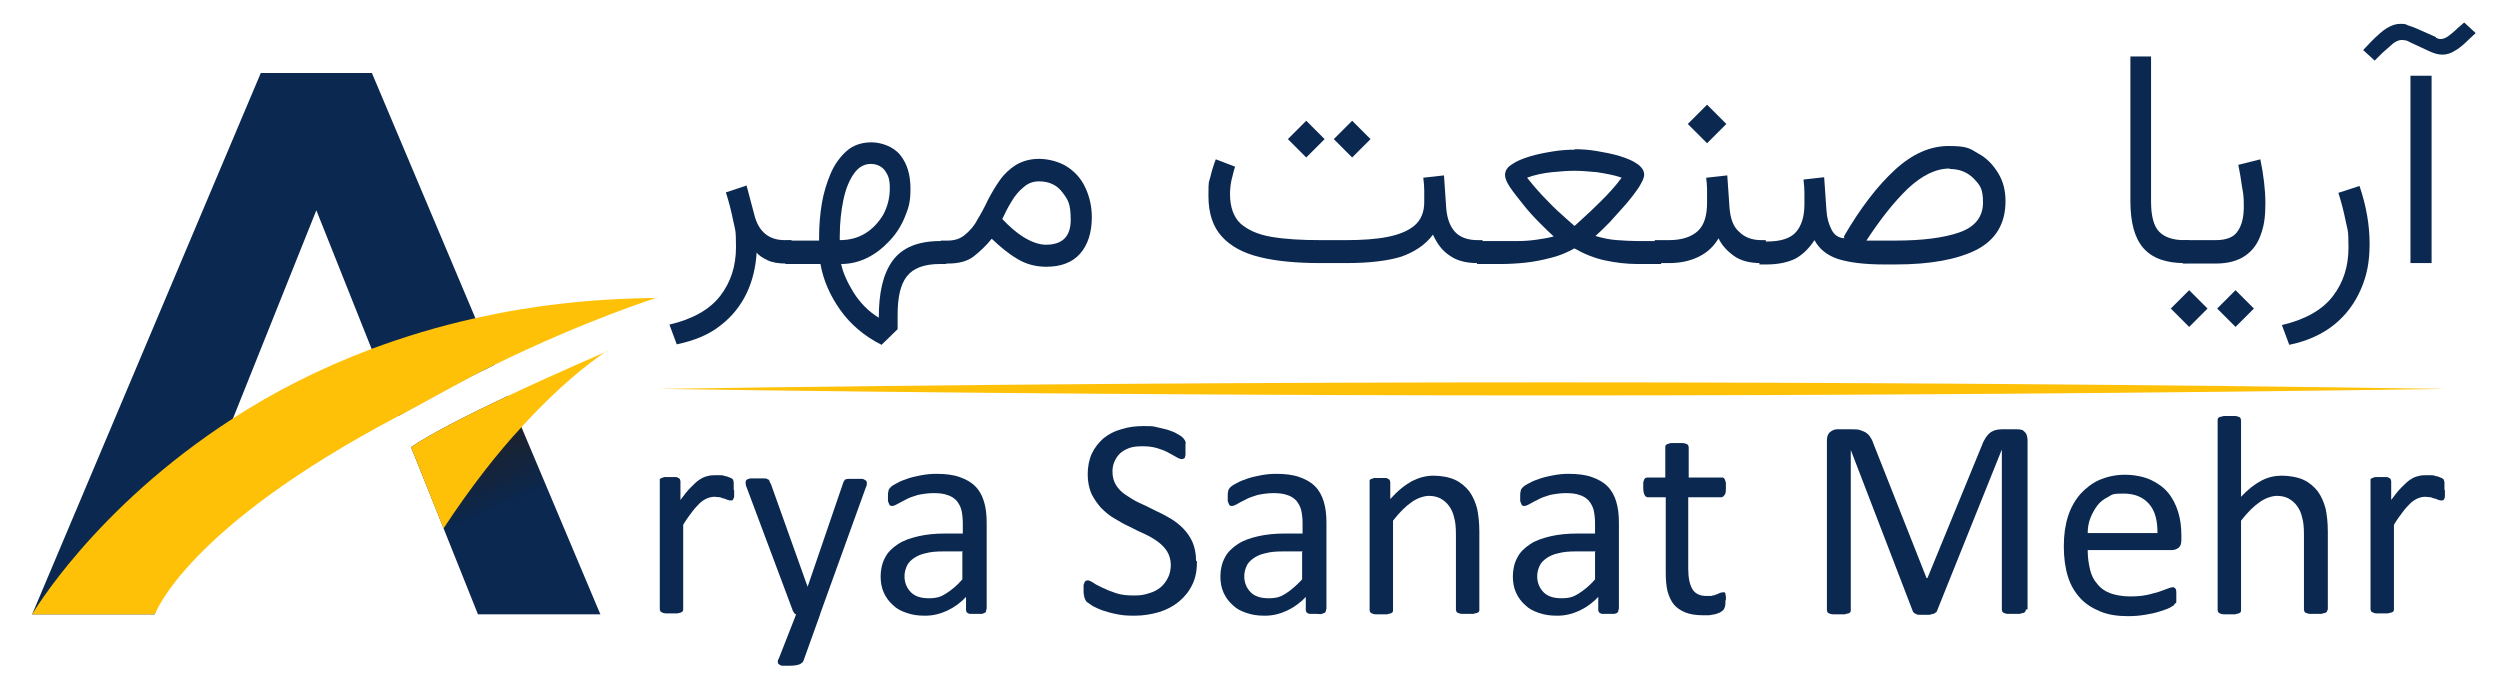
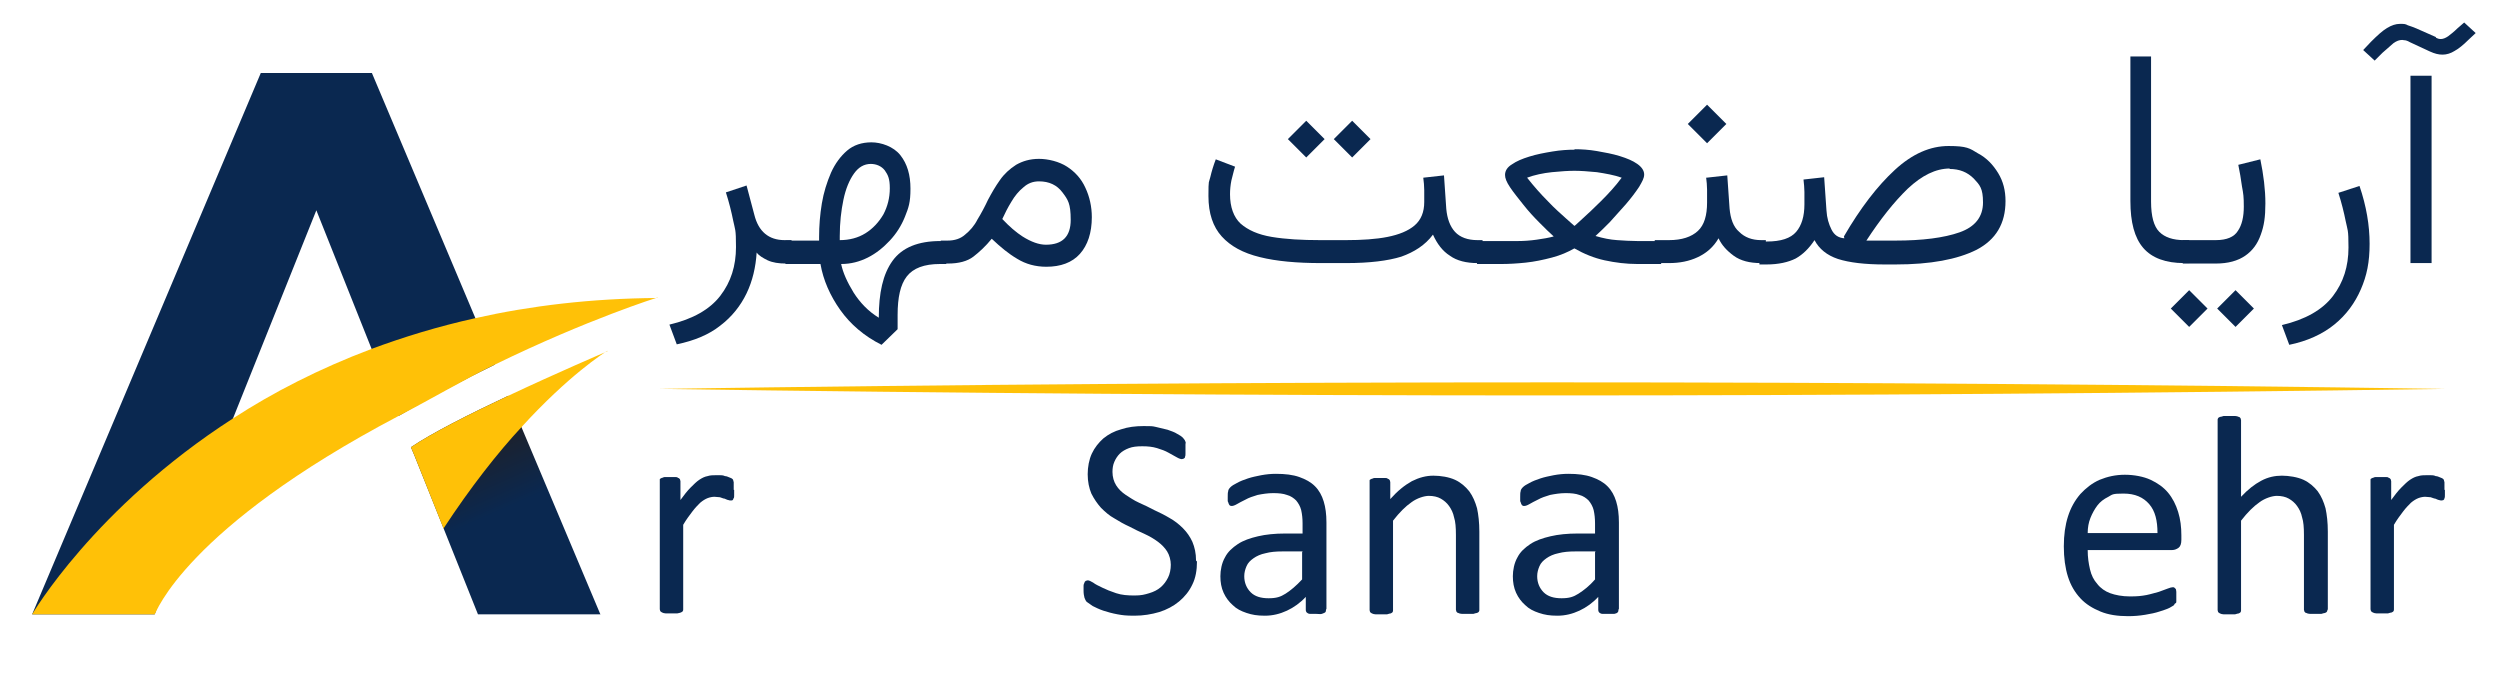
<svg xmlns="http://www.w3.org/2000/svg" id="Layer_1" version="1.1" viewBox="0 0 544.5 148.2">
  <defs>
    <style>
      .st0 {
        fill: #ffc107;
      }

      .st1 {
        fill: #0a2850;
      }

      .st2 {
        fill: url(#linear-gradient);
      }
    </style>
    <linearGradient id="linear-gradient" x1="100" y1="93.3" x2="116.3" y2="130" gradientUnits="userSpaceOnUse">
      <stop offset="0" stop-color="#231f20" />
      <stop offset=".5" stop-color="#0a2850" />
      <stop offset=".9" stop-color="#0a2850" />
    </linearGradient>
  </defs>
  <g>
    <path class="st1" d="M107.8,79.4c-6.6,3.2-13.7,6.9-21,11.2l-5.9-14.7-12-30.1-18.1,45.2-16.9,42.2-.2.6H7L56.8,15.9h24.2l22.5,53.3,4.3,10.2Z" />
    <path class="st2" d="M130.8,133.8h-26.7l-13.8-34.5-.8-1.9c4.4-3,12.9-7.3,21.2-11.2l2.9,6.9,17.2,40.8Z" />
    <path class="st0" d="M132.3,76.4c-.7.4-8.5,5.4-18.7,16.6-5.2,5.6-11.1,13.1-17,22.1l-6.3-15.8-.8-1.9s0,0,0,0c4.4-3,12.9-7.3,21.2-11.2,10.6-5,20.9-9.4,21.6-9.7Z" />
    <path class="st0" d="M143.2,64.8s-15.1,4.7-35.4,14.6c-6.6,3.2-13.5,7.3-21,11.2-46.5,24.5-52.9,43-53.1,43.2H7s13.5-23.2,43.8-42.7c8.6-5.6,18.7-10.8,30.1-15.1,7-2.6,14.5-4.9,22.6-6.7,12-2.7,25.2-4.3,39.7-4.4Z" />
  </g>
  <path class="st1" d="M159.9,106.7c0,.5,0,.8,0,1.1,0,.3,0,.6-.1.7s-.1.3-.2.4-.2.1-.4.1-.4,0-.6-.1c-.2,0-.5-.2-.8-.3-.3,0-.6-.2-1-.3-.4,0-.8-.1-1.2-.1s-1,.1-1.5.3-1,.5-1.6,1c-.5.5-1.1,1.1-1.7,1.9-.6.8-1.3,1.7-2,2.9v18.4c0,.2,0,.3-.1.4,0,.1-.2.2-.4.3s-.4.1-.8.2c-.3,0-.8,0-1.3,0s-.9,0-1.2,0c-.3,0-.6-.1-.8-.2s-.3-.2-.4-.3c0-.1-.1-.3-.1-.4v-27.9c0-.2,0-.3,0-.4,0-.1.2-.2.4-.3.2,0,.4-.2.7-.2.3,0,.7,0,1.1,0s.8,0,1.1,0c.3,0,.5,0,.7.2.2,0,.3.2.4.3,0,.1.1.3.1.4v4.1c.8-1.1,1.5-2,2.2-2.7.7-.7,1.3-1.3,1.9-1.7.6-.4,1.2-.7,1.8-.8.6-.2,1.2-.2,1.8-.2s.6,0,.9,0c.3,0,.7,0,1.1.2.4,0,.7.2,1,.3.3.1.5.2.6.3s.2.2.2.3c0,0,0,.2.1.4,0,.1,0,.4,0,.6,0,.3,0,.7,0,1.1Z" />
-   <path class="st1" d="M178.7,133.6l-3.7,10.3c-.1.3-.4.6-.9.8-.5.2-1.3.3-2.3.3s-1,0-1.3,0c-.3,0-.6-.1-.8-.3-.2-.1-.3-.3-.3-.5,0-.2,0-.5.2-.7l3.8-9.7c-.2,0-.4-.2-.5-.4s-.3-.4-.3-.6l-10-26.7c-.2-.4-.2-.8-.2-1s0-.4.2-.6c.2-.1.4-.2.8-.3.4,0,.9,0,1.5,0s1.1,0,1.5,0c.4,0,.6,0,.8.2.2,0,.4.2.4.4,0,.2.2.4.3.6l8,22.4h0l7.7-22.5c.1-.4.3-.6.4-.8.2-.1.4-.2.8-.2.4,0,.9,0,1.5,0s1.1,0,1.4,0c.4,0,.6.2.8.3.2.1.3.3.3.6s0,.6-.2.9l-10,27.7Z" />
-   <path class="st1" d="M214.8,132.8c0,.2,0,.4-.2.6-.2.1-.4.2-.7.3-.3,0-.7,0-1.3,0s-1,0-1.3,0-.6-.2-.7-.3c-.1-.1-.2-.3-.2-.6v-2.8c-1.2,1.3-2.6,2.3-4.1,3-1.5.7-3.1,1.1-4.8,1.1s-2.8-.2-4-.6c-1.2-.4-2.2-.9-3-1.7-.8-.7-1.5-1.6-2-2.7-.5-1.1-.7-2.3-.7-3.6s.3-2.9,1-4.1c.6-1.2,1.6-2.1,2.8-2.9,1.2-.8,2.7-1.3,4.4-1.7,1.7-.4,3.7-.6,5.9-.6h3.8v-2.2c0-1.1-.1-2-.3-2.9-.2-.8-.6-1.5-1.1-2.1-.5-.5-1.2-1-2-1.2-.8-.3-1.8-.4-3-.4s-2.4.2-3.4.4c-1,.3-1.9.6-2.6,1s-1.4.7-1.9,1c-.5.3-.9.4-1.1.4s-.3,0-.4-.1c-.1,0-.2-.2-.3-.4,0-.2-.2-.4-.2-.6,0-.3,0-.5,0-.9,0-.5,0-.9.1-1.2,0-.3.2-.6.5-.9.3-.3.8-.6,1.4-.9.7-.4,1.5-.7,2.4-1,.9-.3,1.9-.5,2.9-.7,1.1-.2,2.1-.3,3.2-.3,2,0,3.7.2,5.1.7s2.5,1.1,3.4,2c.9.9,1.5,2,1.9,3.3s.6,2.8.6,4.6v18.8ZM209.7,120.1h-4.4c-1.4,0-2.6.1-3.7.4-1,.2-1.9.6-2.6,1.1-.7.5-1.2,1-1.5,1.7-.3.7-.5,1.4-.5,2.2,0,1.4.5,2.6,1.4,3.5.9.9,2.2,1.3,3.9,1.3s2.6-.3,3.7-1,2.4-1.7,3.6-3.1v-5.9Z" />
  <path class="st1" d="M260.7,122.3c0,1.9-.3,3.6-1,5-.7,1.5-1.7,2.7-2.9,3.7-1.2,1-2.7,1.8-4.3,2.3-1.7.5-3.5.8-5.4.8s-2.6-.1-3.7-.3c-1.1-.2-2.2-.5-3.1-.8-.9-.3-1.7-.7-2.3-1-.6-.4-1-.7-1.3-.9-.2-.2-.4-.6-.5-.9-.1-.4-.2-.9-.2-1.5s0-.8,0-1.1c0-.3.1-.5.2-.7,0-.2.2-.3.3-.4.1,0,.3-.1.4-.1.3,0,.7.2,1.2.5.5.4,1.2.7,2,1.1.8.4,1.8.8,3,1.2,1.2.4,2.5.5,4,.5s2.2-.2,3.2-.5c1-.3,1.8-.7,2.5-1.3s1.2-1.3,1.6-2.1.6-1.8.6-2.8-.3-2.1-.8-2.9c-.5-.8-1.2-1.5-2-2.1-.8-.6-1.8-1.2-2.9-1.7-1.1-.5-2.2-1-3.3-1.6-1.1-.5-2.2-1.1-3.3-1.8-1.1-.6-2-1.4-2.9-2.3-.8-.9-1.5-1.9-2.1-3.1-.5-1.2-.8-2.6-.8-4.2s.3-3.2.9-4.5c.6-1.3,1.5-2.4,2.5-3.3,1.1-.9,2.4-1.6,3.9-2,1.5-.5,3.1-.7,4.9-.7s1.8,0,2.7.2,1.7.4,2.5.6c.8.3,1.5.5,2.1.9.6.3,1,.6,1.2.8.2.2.3.4.4.5s.1.3.2.4,0,.4,0,.6c0,.2,0,.6,0,1s0,.7,0,1c0,.3,0,.5-.1.7,0,.2-.1.3-.3.4-.1,0-.2.1-.4.1-.2,0-.6-.1-1.1-.4-.5-.3-1.1-.6-1.8-1-.7-.4-1.5-.7-2.5-1-1-.3-2-.4-3.2-.4s-2.1.1-2.9.4c-.8.3-1.5.7-2,1.2s-.9,1.1-1.2,1.8c-.3.7-.4,1.4-.4,2.2,0,1.1.3,2.1.8,2.9.5.8,1.2,1.5,2.1,2.1s1.8,1.2,2.9,1.7c1.1.5,2.2,1,3.3,1.6,1.1.5,2.3,1.1,3.3,1.7,1.1.6,2.1,1.4,2.9,2.2.9.9,1.6,1.9,2.1,3,.5,1.2.8,2.5.8,4.1Z" />
  <path class="st1" d="M288.8,132.8c0,.2,0,.4-.2.6-.2.1-.4.2-.7.3s-.7,0-1.3,0-1,0-1.3,0c-.3,0-.6-.2-.7-.3s-.2-.3-.2-.6v-2.8c-1.2,1.3-2.6,2.3-4.1,3-1.5.7-3.1,1.1-4.8,1.1s-2.8-.2-4-.6c-1.2-.4-2.2-.9-3-1.7-.8-.7-1.5-1.6-2-2.7-.5-1.1-.7-2.3-.7-3.6s.3-2.9,1-4.1c.6-1.2,1.6-2.1,2.8-2.9,1.2-.8,2.7-1.3,4.4-1.7,1.7-.4,3.7-.6,5.9-.6h3.8v-2.2c0-1.1-.1-2-.3-2.9-.2-.8-.6-1.5-1.1-2.1-.5-.5-1.2-1-2-1.2-.8-.3-1.8-.4-3-.4s-2.4.2-3.4.4c-1,.3-1.9.6-2.6,1-.8.4-1.4.7-1.9,1-.5.3-.9.4-1.1.4s-.3,0-.4-.1c-.1,0-.2-.2-.3-.4,0-.2-.2-.4-.2-.6,0-.3,0-.5,0-.9,0-.5,0-.9.1-1.2,0-.3.2-.6.5-.9.3-.3.8-.6,1.4-.9.7-.4,1.5-.7,2.4-1,.9-.3,1.9-.5,2.9-.7,1.1-.2,2.1-.3,3.2-.3,2,0,3.7.2,5.1.7,1.4.5,2.5,1.1,3.4,2,.9.9,1.5,2,1.9,3.3s.6,2.8.6,4.6v18.8ZM283.7,120.1h-4.4c-1.4,0-2.6.1-3.7.4-1,.2-1.9.6-2.6,1.1-.7.5-1.2,1-1.5,1.7-.3.7-.5,1.4-.5,2.2,0,1.4.5,2.6,1.4,3.5.9.9,2.2,1.3,3.9,1.3s2.6-.3,3.7-1c1.1-.7,2.3-1.7,3.6-3.1v-5.9Z" />
  <path class="st1" d="M322.2,132.8c0,.2,0,.3-.1.4,0,.1-.2.2-.4.3-.2,0-.4.1-.8.2-.3,0-.7,0-1.2,0s-.9,0-1.3,0c-.3,0-.6-.1-.8-.2-.2,0-.3-.2-.4-.3,0-.1-.1-.3-.1-.4v-16.3c0-1.6-.1-2.9-.4-3.8-.2-1-.6-1.8-1.1-2.5-.5-.7-1.1-1.2-1.8-1.6s-1.6-.6-2.6-.6-2.6.5-3.8,1.4c-1.3.9-2.6,2.2-4,4v19.5c0,.2,0,.3-.1.4,0,.1-.2.2-.4.3-.2,0-.4.1-.8.2-.3,0-.8,0-1.3,0s-.9,0-1.2,0c-.3,0-.6-.1-.8-.2s-.3-.2-.4-.3c0-.1-.1-.3-.1-.4v-27.9c0-.2,0-.3,0-.4,0-.1.2-.2.4-.3.2,0,.4-.2.7-.2.3,0,.7,0,1.1,0s.8,0,1.1,0c.3,0,.5,0,.7.2.2,0,.3.2.4.3,0,.1.1.3.1.4v3.7c1.6-1.8,3.1-3,4.7-3.9,1.6-.8,3.1-1.2,4.7-1.2s3.4.3,4.7.9c1.3.6,2.3,1.5,3.1,2.5.8,1.1,1.3,2.3,1.7,3.7.3,1.4.5,3.1.5,5.1v17Z" />
  <path class="st1" d="M352.5,132.8c0,.2,0,.4-.2.6s-.4.2-.7.3c-.3,0-.7,0-1.3,0s-1,0-1.3,0c-.3,0-.6-.2-.7-.3s-.2-.3-.2-.6v-2.8c-1.2,1.3-2.6,2.3-4.1,3s-3.1,1.1-4.8,1.1-2.8-.2-4-.6-2.2-.9-3-1.7c-.8-.7-1.5-1.6-2-2.7s-.7-2.3-.7-3.6.3-2.9,1-4.1c.6-1.2,1.6-2.1,2.8-2.9,1.2-.8,2.7-1.3,4.4-1.7,1.7-.4,3.7-.6,5.9-.6h3.8v-2.2c0-1.1-.1-2-.3-2.9-.2-.8-.6-1.5-1.1-2.1-.5-.5-1.2-1-2-1.2-.8-.3-1.8-.4-3-.4s-2.4.2-3.4.4c-1,.3-1.9.6-2.6,1-.8.4-1.4.7-1.9,1-.5.3-.9.4-1.1.4s-.3,0-.4-.1c-.1,0-.2-.2-.3-.4,0-.2-.2-.4-.2-.6,0-.3,0-.5,0-.9,0-.5,0-.9.1-1.2,0-.3.2-.6.5-.9.3-.3.8-.6,1.4-.9.7-.4,1.5-.7,2.4-1,.9-.3,1.9-.5,2.9-.7,1.1-.2,2.1-.3,3.2-.3,2,0,3.7.2,5.1.7s2.5,1.1,3.4,2c.9.9,1.5,2,1.9,3.3s.6,2.8.6,4.6v18.8ZM347.5,120.1h-4.4c-1.4,0-2.6.1-3.7.4-1,.2-1.9.6-2.6,1.1-.7.5-1.2,1-1.5,1.7-.3.7-.5,1.4-.5,2.2,0,1.4.5,2.6,1.4,3.5.9.9,2.2,1.3,3.9,1.3s2.6-.3,3.7-1,2.4-1.7,3.6-3.1v-5.9Z" />
-   <path class="st1" d="M375.8,130.7c0,.6,0,1.1-.1,1.4s-.2.6-.4.8c-.2.2-.4.3-.7.5-.3.1-.7.3-1.1.4-.4,0-.9.2-1.3.2-.5,0-1,0-1.4,0-1.4,0-2.7-.2-3.7-.6-1-.4-1.9-1-2.5-1.7s-1.1-1.8-1.4-2.9c-.3-1.2-.4-2.6-.4-4.2v-16.3h-3.9c-.3,0-.6-.2-.7-.5-.2-.3-.3-.9-.3-1.6s0-.7,0-1c0-.3.1-.5.2-.7,0-.2.2-.3.3-.4.1,0,.3-.1.4-.1h3.9v-6.6c0-.1,0-.3.1-.4,0-.1.2-.2.4-.3.2,0,.5-.2.8-.2.3,0,.7,0,1.2,0s.9,0,1.3,0c.3,0,.6.1.8.2.2,0,.3.2.4.3,0,.1.1.3.1.4v6.6h7.2c.2,0,.3,0,.4.1.1,0,.2.2.3.4,0,.2.2.4.2.7,0,.3,0,.6,0,1,0,.7,0,1.3-.3,1.6-.2.3-.4.5-.7.5h-7.2v15.6c0,1.9.3,3.4.9,4.4.6,1,1.6,1.5,3.1,1.5s.9,0,1.3-.1c.4,0,.7-.2,1-.3.3-.1.5-.2.7-.3.2,0,.4-.1.6-.1s.2,0,.3,0c0,0,.2.2.2.3,0,.1,0,.3.1.6,0,.2,0,.6,0,.9Z" />
-   <path class="st1" d="M441.2,132.8c0,.2,0,.3-.1.4,0,.1-.2.2-.4.3-.2,0-.5.1-.8.2-.3,0-.8,0-1.3,0s-.9,0-1.3,0c-.4,0-.6-.1-.8-.2-.2,0-.3-.2-.4-.3,0-.1-.1-.3-.1-.4v-34.9h0l-14.1,35.1c0,.1-.1.3-.3.4-.1.1-.3.2-.5.3-.2,0-.5.1-.8.2-.3,0-.7,0-1.1,0s-.8,0-1.1,0c-.3,0-.6,0-.8-.2-.2,0-.4-.2-.5-.3-.1-.1-.2-.2-.2-.3l-13.5-35.1h0v34.9c0,.2,0,.3-.1.4,0,.1-.2.2-.4.3-.2,0-.5.1-.8.2-.3,0-.8,0-1.3,0s-.9,0-1.3,0c-.3,0-.6-.1-.8-.2-.2,0-.3-.2-.4-.3,0-.1-.1-.3-.1-.4v-36.9c0-.9.2-1.5.7-1.9.5-.4,1-.6,1.5-.6h3.3c.7,0,1.3,0,1.8.2s.9.3,1.3.6.7.6.9,1c.3.4.5.9.7,1.5l11.5,29.1h.2l11.9-29c.2-.6.5-1.1.8-1.6.3-.4.6-.8.9-1,.3-.3.7-.4,1.1-.6.4-.1.9-.2,1.4-.2h3.4c.3,0,.6,0,.9.1.3,0,.5.2.7.4.2.2.4.4.5.7.1.3.2.7.2,1.1v36.9Z" />
  <path class="st1" d="M475.1,117.6c0,.8-.2,1.4-.6,1.7-.4.3-.9.5-1.4.5h-18.4c0,1.6.2,2.9.5,4.2s.8,2.3,1.6,3.2c.7.9,1.7,1.6,2.8,2s2.6.7,4.3.7,2.5-.1,3.6-.3c1-.2,1.9-.5,2.7-.7.8-.3,1.4-.5,1.9-.7.5-.2.9-.3,1.1-.3s.3,0,.4.1.2.2.3.3c0,.1.1.3.1.6,0,.3,0,.6,0,.9s0,.5,0,.7c0,.2,0,.4,0,.5,0,.2,0,.3-.2.4s-.2.2-.3.4c-.1.1-.5.3-1,.6-.6.3-1.3.5-2.2.8s-1.9.5-3.1.7c-1.2.2-2.4.3-3.7.3-2.3,0-4.3-.3-6-1s-3.2-1.6-4.4-2.9c-1.2-1.3-2.1-2.8-2.7-4.7-.6-1.9-.9-4.1-.9-6.6s.3-4.6.9-6.5c.6-1.9,1.5-3.5,2.7-4.9,1.2-1.3,2.6-2.4,4.2-3.1,1.7-.7,3.5-1.1,5.5-1.1s4.1.4,5.6,1.1c1.5.7,2.8,1.6,3.8,2.8,1,1.2,1.7,2.6,2.2,4.2.5,1.6.7,3.3.7,5.1v.9ZM469.9,116.1c0-2.7-.5-4.8-1.8-6.3-1.3-1.5-3.1-2.3-5.6-2.3s-2.4.2-3.3.7c-1,.5-1.8,1.1-2.4,1.9-.6.8-1.1,1.7-1.5,2.7-.4,1-.6,2.1-.6,3.3h15.2Z" />
  <path class="st1" d="M506.9,132.8c0,.2,0,.3-.1.4,0,.1-.2.2-.4.3-.2,0-.4.1-.8.2-.3,0-.7,0-1.2,0s-.9,0-1.3,0c-.3,0-.6-.1-.8-.2-.2,0-.3-.2-.4-.3,0-.1-.1-.3-.1-.4v-16.3c0-1.6-.1-2.9-.4-3.8-.2-1-.6-1.8-1.1-2.5-.5-.7-1.1-1.2-1.8-1.6s-1.6-.6-2.6-.6-2.6.5-3.8,1.4c-1.3.9-2.6,2.2-4,4v19.5c0,.2,0,.3-.1.4,0,.1-.2.2-.4.3-.2,0-.4.1-.8.2-.3,0-.8,0-1.3,0s-.9,0-1.2,0c-.3,0-.6-.1-.8-.2s-.3-.2-.4-.3c0-.1-.1-.3-.1-.4v-41.4c0-.2,0-.3.1-.4,0-.1.2-.2.4-.3.2,0,.5-.1.8-.2.3,0,.7,0,1.2,0s.9,0,1.3,0c.3,0,.6.1.8.2.2,0,.3.2.4.3,0,.1.1.3.1.4v16.7c1.5-1.6,2.9-2.7,4.4-3.5,1.5-.8,3-1.1,4.5-1.1s3.4.3,4.7.9c1.3.6,2.3,1.5,3.1,2.5.8,1.1,1.3,2.3,1.7,3.7.3,1.4.5,3.1.5,5.1v17Z" />
  <path class="st1" d="M532.5,106.7c0,.5,0,.8,0,1.1,0,.3,0,.6-.1.7,0,.2-.1.3-.2.4,0,0-.2.1-.4.1s-.4,0-.6-.1c-.2,0-.5-.2-.8-.3-.3,0-.6-.2-1-.3-.4,0-.8-.1-1.2-.1s-1,.1-1.5.3-1,.5-1.6,1c-.5.5-1.1,1.1-1.7,1.9-.6.8-1.3,1.7-2,2.9v18.4c0,.2,0,.3-.1.4,0,.1-.2.2-.4.3-.2,0-.4.1-.8.2-.3,0-.8,0-1.3,0s-.9,0-1.2,0c-.3,0-.6-.1-.8-.2s-.3-.2-.4-.3c0-.1-.1-.3-.1-.4v-27.9c0-.2,0-.3,0-.4,0-.1.2-.2.4-.3.2,0,.4-.2.7-.2.3,0,.7,0,1.1,0s.8,0,1.1,0c.3,0,.5,0,.7.2.2,0,.3.2.4.3,0,.1.1.3.1.4v4.1c.8-1.1,1.5-2,2.2-2.7.7-.7,1.3-1.3,1.9-1.7.6-.4,1.2-.7,1.8-.8.6-.2,1.2-.2,1.8-.2s.6,0,.9,0c.3,0,.7,0,1.1.2.4,0,.7.2,1,.3s.5.2.6.3.2.2.2.3c0,0,0,.2.1.4,0,.1,0,.4,0,.6,0,.3,0,.7,0,1.1Z" />
  <path class="st1" d="M171.2,57.4c-1.6,0-2.9-.2-4-.7-1-.5-1.9-1-2.4-1.7-.2,3.2-.9,6.2-2.2,8.9-1.3,2.7-3.2,5.1-5.7,7-2.5,2-5.7,3.3-9.5,4.1l-1.6-4.3c5.1-1.2,8.8-3.3,11.1-6.3,2.3-3,3.4-6.5,3.4-10.6s-.2-3.7-.6-5.7c-.4-2-.9-4-1.6-6.2l4.5-1.5,1.7,6.4c.9,3.6,3.1,5.5,6.6,5.5h1.5v5h-1.2Z" />
  <path class="st1" d="M171.1,57.4v-5h7.3v-.8c0-2.4.2-4.9.6-7.3.4-2.4,1.1-4.6,2-6.7.9-2,2.1-3.6,3.5-4.8,1.4-1.2,3.2-1.8,5.3-1.8s4.8.9,6.3,2.8c1.5,1.9,2.2,4.3,2.2,7.3s-.4,4.1-1.2,6.1-1.9,3.7-3.3,5.2c-1.4,1.5-3,2.8-4.8,3.7-1.8.9-3.7,1.4-5.8,1.4.4,1.9,1.3,3.9,2.7,6.2,1.4,2.2,3.2,4.1,5.5,5.5,0-5.4.9-9.5,3-12.4,2.1-2.9,5.6-4.3,10.4-4.3h1.3v5h-1.4c-3.4,0-5.8.9-7.2,2.7-1.4,1.8-2,4.6-2,8.4s0,.9,0,1.5c0,.6,0,1.1,0,1.6l-3.5,3.4c-3.8-1.9-6.8-4.5-9-7.6-2.2-3.1-3.7-6.5-4.3-10h-7.7ZM189.7,35.7c-1.5,0-2.7.7-3.7,2.1-1,1.4-1.8,3.3-2.3,5.7-.5,2.4-.8,5-.8,7.9v.9c2.1,0,4-.5,5.6-1.5,1.6-1,2.9-2.4,3.9-4.1.9-1.7,1.4-3.6,1.4-5.7s-.4-2.9-1.1-3.9c-.7-.9-1.8-1.4-3.1-1.4Z" />
  <path class="st1" d="M227.9,58.1c-2.4,0-4.5-.6-6.3-1.7-1.9-1.1-3.7-2.6-5.6-4.4-1.3,1.6-2.7,2.9-4,3.9-1.3,1-3.2,1.5-5.5,1.5h-1.6v-5h1.5c1.5,0,2.8-.4,3.8-1.3,1-.8,2-1.9,2.7-3.3.8-1.3,1.6-2.8,2.3-4.3.8-1.5,1.6-2.9,2.6-4.3.9-1.3,2.1-2.4,3.5-3.3,1.4-.8,3-1.3,5-1.3s4.4.6,6.1,1.7c1.7,1.1,3.1,2.6,4,4.6.9,1.9,1.4,4.1,1.4,6.4,0,3.4-.9,6.1-2.6,8-1.7,1.9-4.2,2.8-7.3,2.8ZM226.3,39.5c-1.3,0-2.4.4-3.4,1.3-1,.8-1.9,1.9-2.6,3.1-.8,1.3-1.4,2.5-2,3.8,1.5,1.6,3,2.9,4.4,3.8,1.9,1.2,3.6,1.8,5.1,1.8,3.6,0,5.4-1.8,5.4-5.4s-.6-4.4-1.8-6c-1.2-1.6-2.9-2.4-5.1-2.4Z" />
  <path class="st1" d="M310,38.7l4.5-.5.5,7.3c.2,2.1.8,3.8,1.9,5,1.1,1.2,2.8,1.8,4.9,1.8h1.1v5h-1.1c-2.4,0-4.5-.5-6-1.6-1.6-1-2.8-2.6-3.7-4.6-1.7,2.3-4.1,3.8-6.9,4.8-2.9.9-6.9,1.4-12,1.4h-5.5c-5.2,0-9.7-.4-13.3-1.3-3.7-.9-6.4-2.4-8.3-4.5-1.9-2.1-2.9-5-2.9-8.8s.1-2.8.4-4.1c.3-1.3.7-2.6,1.2-3.9l4.2,1.6c-.3.9-.5,1.9-.8,3-.2,1-.3,2-.3,3,0,2.8.8,5,2.3,6.4,1.6,1.4,3.8,2.4,6.8,2.9,3,.5,6.5.7,10.6.7h5.5c3.5,0,6.6-.2,9.1-.7,2.5-.5,4.5-1.3,5.9-2.5,1.4-1.2,2.1-2.9,2.1-5.1s0-1.7,0-2.6c0-.9-.1-1.8-.2-2.6ZM284.5,26.3l4,4-4,4-4-4,4-4ZM294.5,26.3l4,4-4,4-4-4,4-4Z" />
  <path class="st1" d="M342.9,32.5c1.5,0,3.2.1,4.9.4s3.4.6,5,1.1c1.6.5,2.8,1,3.8,1.7,1,.7,1.5,1.5,1.5,2.3s-.4,1.5-1.1,2.7c-.8,1.2-1.7,2.4-2.9,3.8-1.2,1.3-2.3,2.6-3.5,3.9-1.2,1.2-2.2,2.2-3.1,3,1.7.5,3.2.8,4.7.9,1.5.1,3,.2,4.4.2h5.2v5h-5.2c-2.4,0-4.8-.3-7.1-.8-2.3-.5-4.5-1.4-6.6-2.6-1.4.8-3,1.5-4.9,2-1.9.5-3.8.9-5.7,1.1-1.9.2-3.7.3-5.3.3h-5.3v-5h5.4c1,0,2.2,0,3.5,0,1.3,0,2.7-.1,4.1-.3,1.4-.2,2.6-.4,3.7-.7-.9-.8-1.9-1.8-3.1-3-1.2-1.2-2.4-2.5-3.5-3.9s-2.1-2.6-2.9-3.8-1.1-2-1.1-2.7c0-.9.5-1.7,1.5-2.3,1-.7,2.2-1.2,3.8-1.7,1.6-.5,3.2-.8,5-1.1s3.4-.4,4.9-.4ZM342.9,37.2c-1.3,0-2.9.1-4.9.3-1.9.2-3.8.6-5.4,1.2,1.5,1.9,3,3.6,4.5,5.1,1.5,1.6,2.9,2.8,4,3.8s1.7,1.5,1.8,1.6c.1,0,.7-.6,1.8-1.6,1.1-1,2.4-2.2,4-3.8,1.6-1.6,3.1-3.2,4.5-5.1-1.7-.6-3.5-.9-5.4-1.2-2-.2-3.6-.3-4.9-.3Z" />
  <path class="st1" d="M371.7,38.7l4.5-.5.5,7.2c.2,2.2.8,4,2.1,5.1,1.2,1.2,2.8,1.8,4.8,1.8h1v5h-1.1c-2.4,0-4.4-.5-5.9-1.6-1.5-1.1-2.6-2.3-3.3-3.8-1.1,1.9-2.6,3.2-4.5,4.1-1.9.9-4,1.3-6.3,1.3h-3.1v-5h3.1c2.8,0,4.9-.7,6.3-2,1.4-1.3,2-3.4,2-6.2s0-1.9,0-2.8-.1-1.8-.2-2.6ZM371.8,22.8l4.2,4.2-4.2,4.2-4.2-4.2,4.2-4.2Z" />
  <path class="st1" d="M401.6,51.5c3.6-6.2,7.3-11,11.1-14.5,3.8-3.5,7.7-5.2,11.7-5.2s4.6.5,6.4,1.6c1.9,1,3.3,2.5,4.4,4.3,1.1,1.8,1.6,3.8,1.6,6.1,0,4.9-2.1,8.4-6.3,10.6-4.2,2.1-10,3.2-17.7,3.2h-2.3c-4.3,0-7.7-.4-10.2-1.2-2.4-.8-4.1-2.2-5.1-4.1-1.2,1.8-2.5,3.1-4.1,4-1.6.8-3.7,1.3-6.4,1.3h-1.5v-5h1.6c3.1,0,5.2-.7,6.4-2.1,1.2-1.4,1.8-3.4,1.8-6s0-1.9,0-2.7c0-.8-.1-1.8-.2-2.7l4.5-.5.5,7.2c.1,1.7.5,3,1.1,4.2s1.5,1.8,2.8,1.9ZM424.7,36.7c-3.1,0-6.1,1.5-9.2,4.4-3,2.9-6,6.7-9,11.3h6.3c5.9,0,10.6-.6,14-1.8,3.4-1.2,5.1-3.4,5.1-6.5s-.7-3.8-2-5.2c-1.4-1.4-3.1-2.1-5.3-2.1Z" />
  <path class="st1" d="M463.9,12.3h4.6v31.6c0,3.2.6,5.4,1.8,6.6,1.2,1.2,3,1.8,5.4,1.8h1.1v5h-1.1c-4,0-7-1.1-8.9-3.3s-2.8-5.6-2.8-10.2V12.3Z" />
  <path class="st1" d="M476.8,63.2l4,4-4,4-4-4,4-4ZM475.4,52.3h7.2c2.4,0,4-.7,4.8-2,.9-1.3,1.3-3.1,1.3-5.3s-.1-2.8-.4-4.4c-.2-1.6-.5-3.2-.8-4.7l4.8-1.2c.7,3.4,1.1,6.6,1.1,9.6s-.3,4.9-1,6.8c-.7,2-1.8,3.5-3.4,4.6-1.6,1.1-3.7,1.7-6.4,1.7h-7.2v-5ZM486.9,63.2l4,4-4,4-4-4,4-4Z" />
  <path class="st1" d="M498.6,75.1l-1.6-4.3c5.1-1.2,8.8-3.3,11.1-6.3,2.3-3,3.4-6.5,3.4-10.6s-.2-3.7-.6-5.7c-.4-2-.9-4-1.6-6.2l4.6-1.5c1.5,4.4,2.2,8.6,2.2,12.6s-.6,6.9-1.9,9.9c-1.3,3-3.2,5.6-5.8,7.7-2.6,2.1-5.9,3.6-9.8,4.4Z" />
  <path class="st1" d="M530.5,8.2c.4.2.7.3,1.1.3.5,0,1-.2,1.6-.6.5-.4,1.2-.9,2-1.7l1.5-1.3,2.5,2.3-1.6,1.5c-1.1,1.1-2.1,1.9-3,2.4-.8.5-1.7.8-2.6.8s-1.7-.2-2.8-.7l-4.3-2c-.3-.2-.6-.3-.9-.4-.3,0-.6-.1-.8-.1-.6,0-1.2.2-1.9.7-.6.5-1.4,1.2-2.4,2.1l-1.7,1.7-2.5-2.3,1.7-1.8c1.4-1.4,2.5-2.4,3.5-3s1.9-.9,2.8-.9,1.2,0,1.7.3c.6.2,1.2.4,1.9.7l4.3,1.9ZM529.6,16.5v40.8h-4.6V16.5h4.6Z" />
  <path class="st0" d="M143.6,84.7c128.6-1.9,260.3-1.9,388.9,0-128.6,1.9-260.3,1.9-388.9,0h0Z" />
</svg>